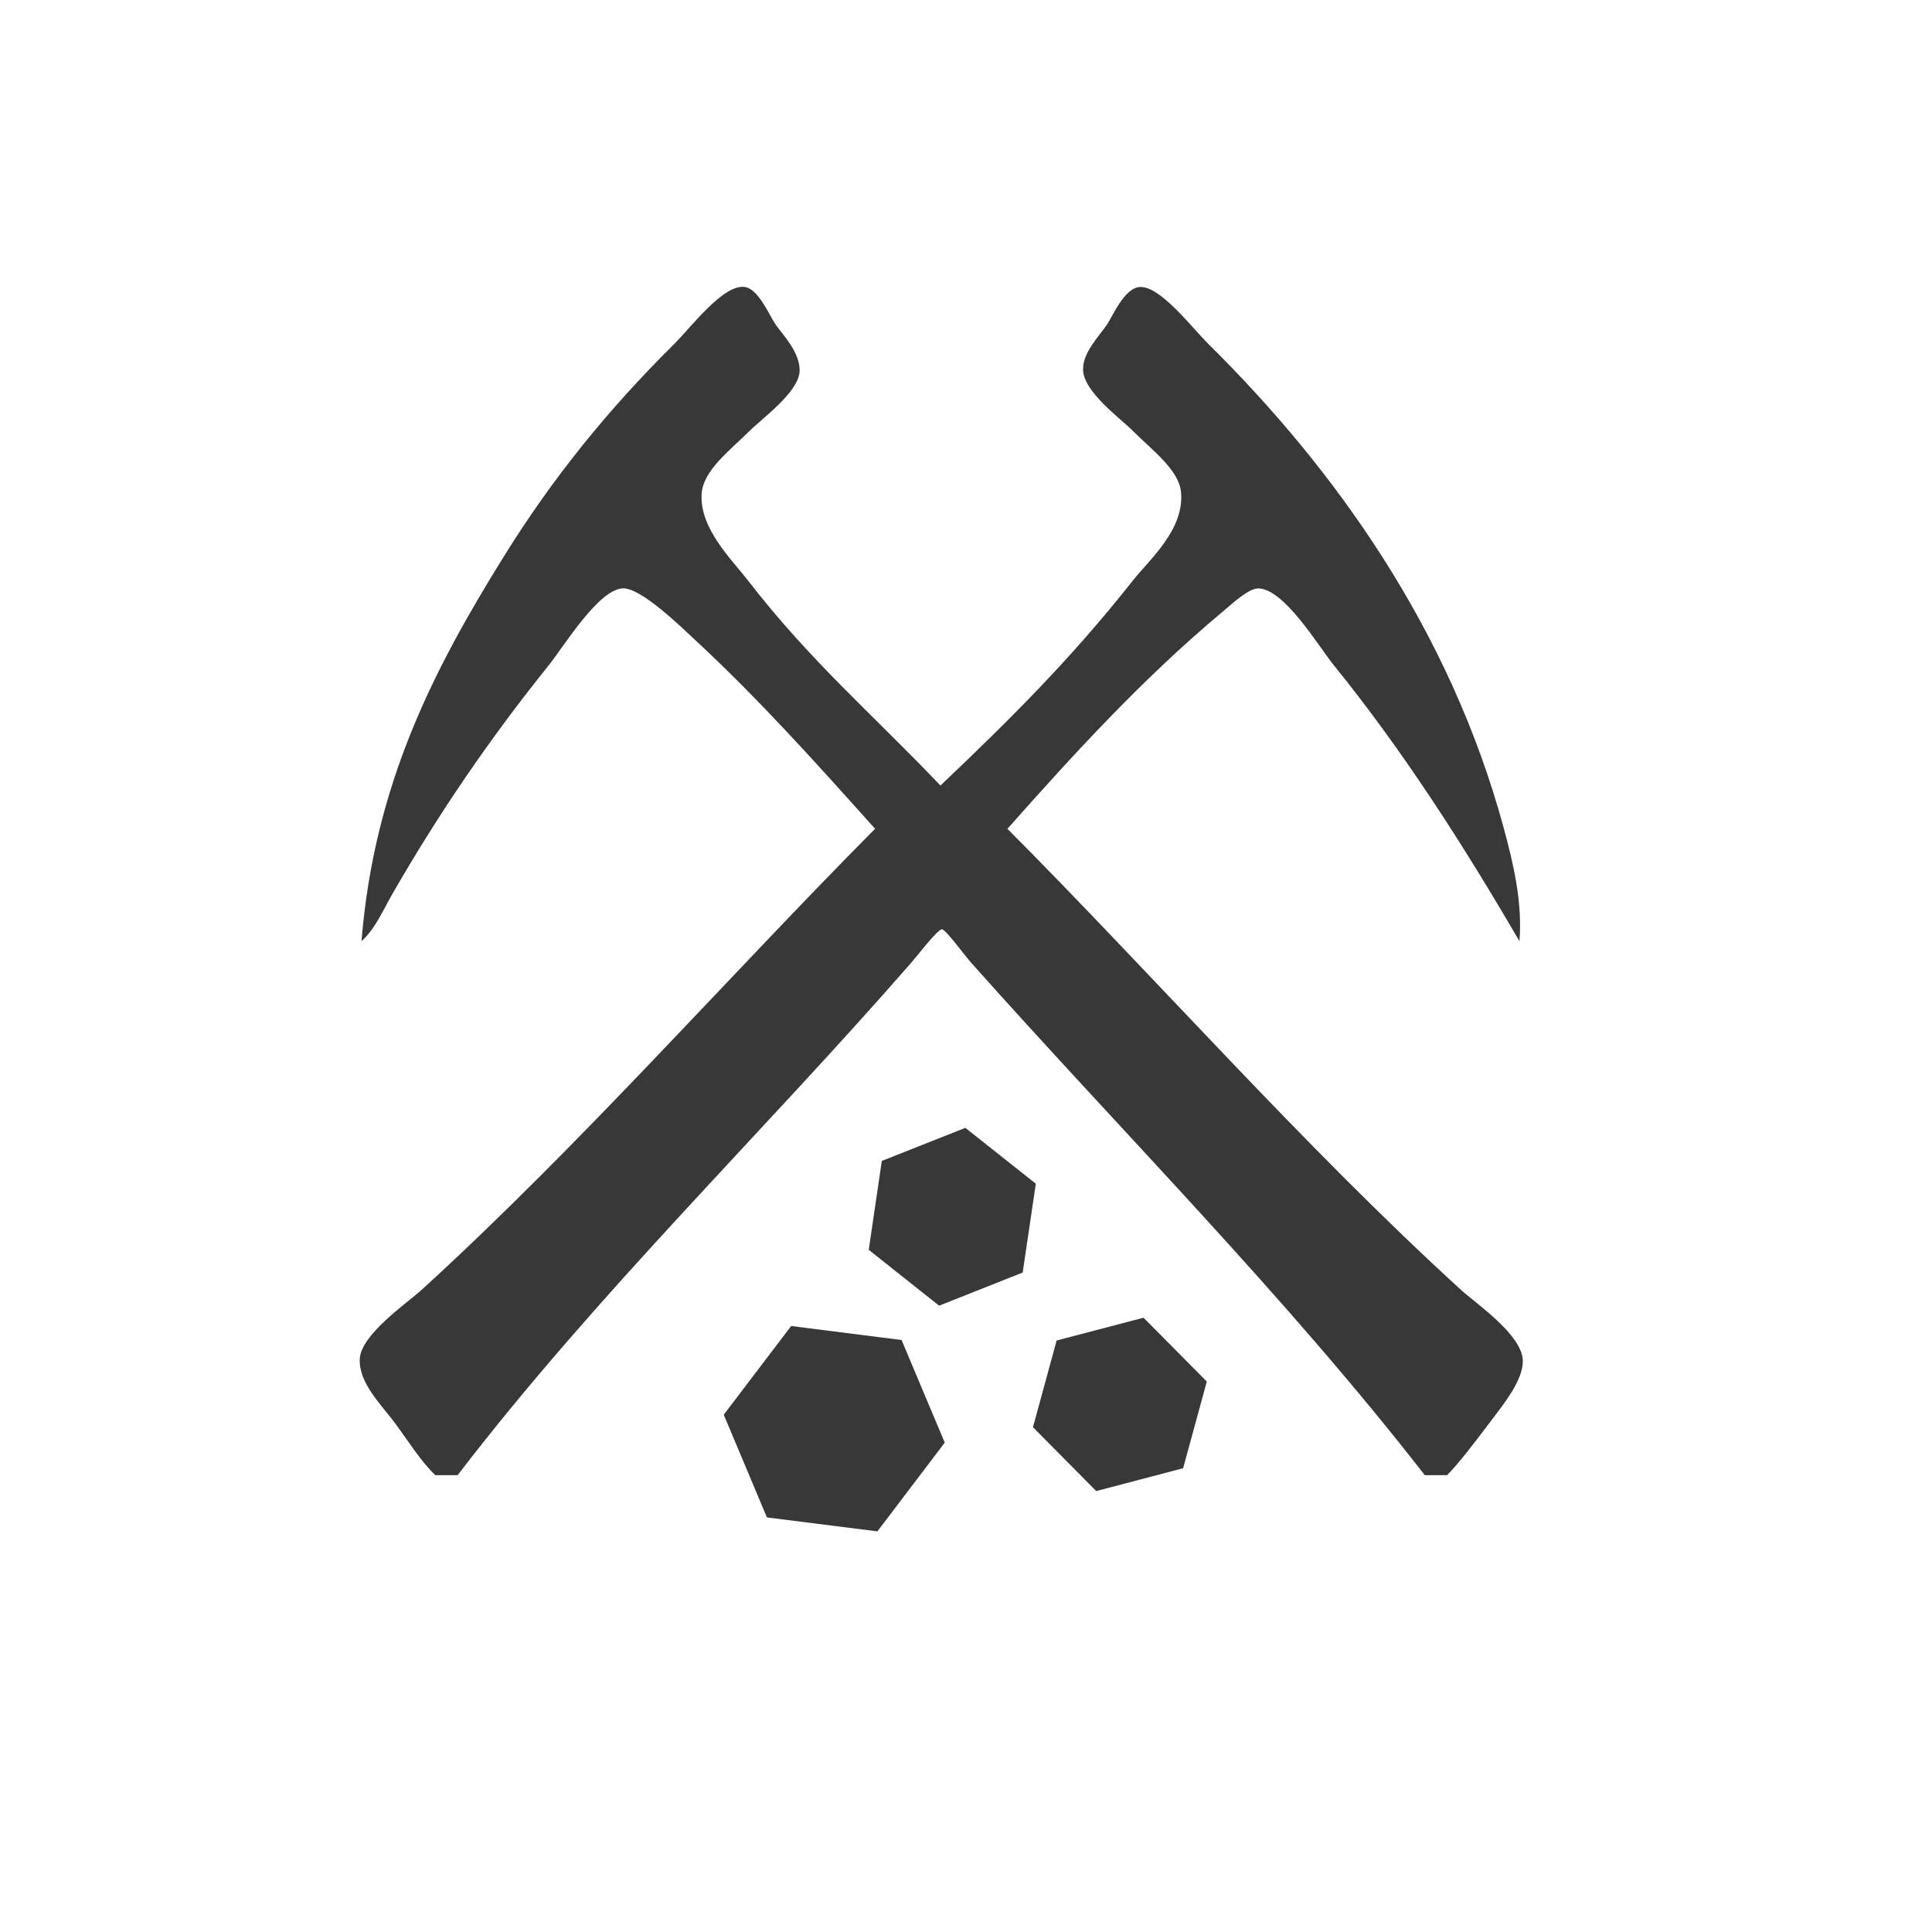
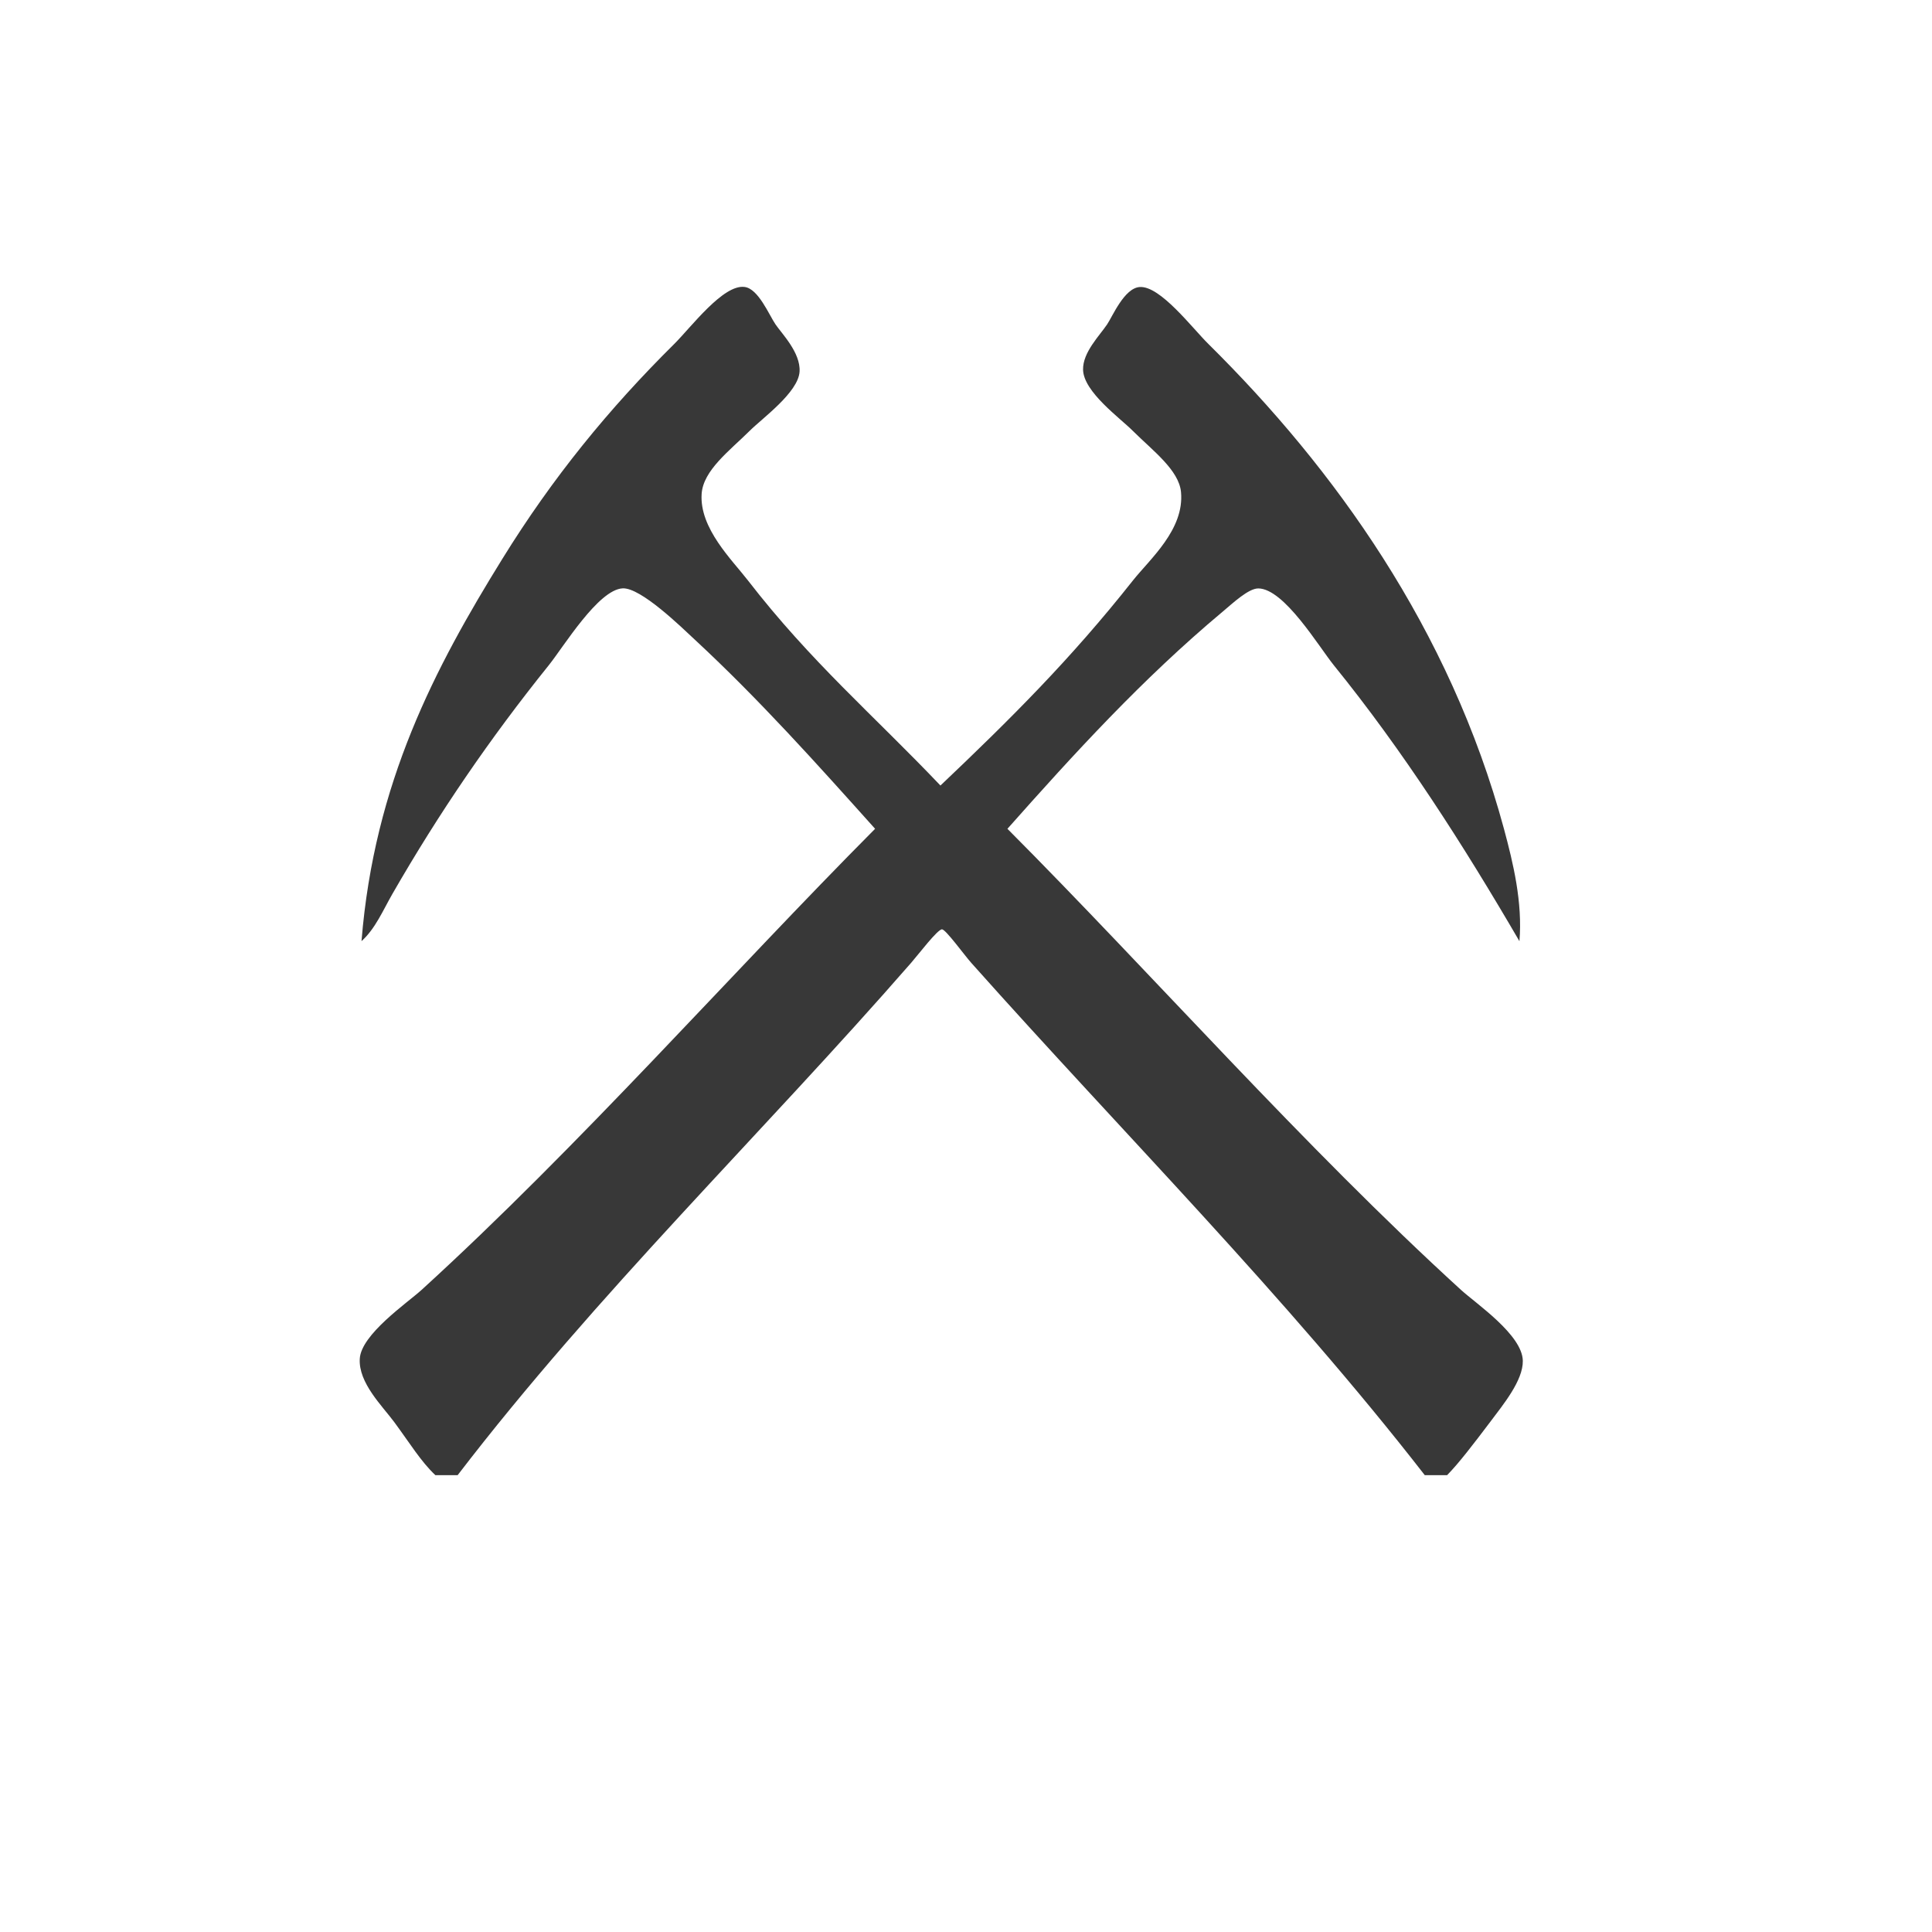
<svg xmlns="http://www.w3.org/2000/svg" xmlns:ns1="http://sodipodi.sourceforge.net/DTD/sodipodi-0.dtd" xmlns:ns2="http://www.inkscape.org/namespaces/inkscape" version="1.1" id="Слой_1" x="0px" y="0px" width="44px" height="44px" viewBox="0 0 44 44" enable-background="new 0 0 44 44" xml:space="preserve" ns1:docname="80.Геологи.svg" ns2:version="1.2 (dc2aedaf03, 2022-05-15)">
  <defs id="defs57866" />
  <ns1:namedview id="namedview57864" pagecolor="#ffffff" bordercolor="#000000" borderopacity="0.25" ns2:showpageshadow="2" ns2:pageopacity="0.0" ns2:pagecheckerboard="0" ns2:deskcolor="#d1d1d1" showgrid="false" ns2:zoom="5.3636364" ns2:cx="22.09322" ns2:cy="22" ns2:window-width="1680" ns2:window-height="987" ns2:window-x="-8" ns2:window-y="-8" ns2:window-maximized="1" ns2:current-layer="g57861" />
  <g id="g57861">
    <g id="g57849">
		
	</g>
    <g id="g57853" transform="matrix(1.203,0,0,1.38,-5.03,-9.176)">
      <path fill-rule="evenodd" clip-rule="evenodd" fill="#383838" d="m 31.577,30.994 c -0.142,0 -0.281,0 -0.423,0 -2.646,-2.967 -5.692,-5.624 -8.586,-8.455 -0.13,-0.127 -0.481,-0.55 -0.553,-0.553 -0.084,-0.002 -0.446,0.414 -0.585,0.553 -2.818,2.817 -5.958,5.466 -8.585,8.455 -0.141,0 -0.282,0 -0.422,0 -0.277,-0.229 -0.478,-0.521 -0.781,-0.879 -0.227,-0.266 -0.675,-0.644 -0.65,-1.04 0.023,-0.403 0.901,-0.925 1.171,-1.139 2.999,-2.384 5.84,-5.202 8.585,-7.609 -1.093,-1.063 -2.19,-2.133 -3.415,-3.123 -0.245,-0.198 -1.019,-0.861 -1.365,-0.845 -0.462,0.022 -1.115,0.961 -1.398,1.269 -1.114,1.207 -2.082,2.442 -2.959,3.772 -0.176,0.266 -0.324,0.577 -0.586,0.781 0.241,-2.614 1.396,-4.519 2.667,-6.31 0.952,-1.341 2.011,-2.472 3.252,-3.544 0.32,-0.277 0.928,-0.989 1.333,-0.942 0.26,0.028 0.461,0.457 0.585,0.617 0.117,0.151 0.478,0.467 0.456,0.78 -0.024,0.344 -0.709,0.772 -0.944,0.977 -0.382,0.33 -0.88,0.651 -0.91,1.041 -0.043,0.569 0.573,1.086 0.879,1.431 1.186,1.337 2.372,2.219 3.642,3.382 1.335,-1.105 2.467,-2.087 3.642,-3.382 0.324,-0.356 0.98,-0.844 0.912,-1.463 -0.041,-0.363 -0.535,-0.681 -0.912,-1.008 -0.24,-0.211 -0.932,-0.642 -0.942,-1.009 -0.008,-0.286 0.312,-0.562 0.455,-0.748 0.101,-0.129 0.325,-0.601 0.618,-0.617 0.388,-0.023 0.995,0.679 1.302,0.942 2.379,2.051 4.568,4.698 5.593,8 0.175,0.566 0.354,1.212 0.293,1.854 -1.065,-1.594 -2.205,-3.146 -3.513,-4.553 -0.288,-0.311 -0.941,-1.266 -1.431,-1.269 -0.186,0 -0.477,0.239 -0.683,0.39 -1.517,1.107 -2.808,2.341 -4.066,3.577 2.755,2.412 5.62,5.251 8.586,7.609 0.288,0.229 1.163,0.742 1.171,1.171 0.006,0.326 -0.374,0.725 -0.617,1.008 -0.326,0.376 -0.593,0.68 -0.816,0.879 z" id="path57851" />
    </g>
-     <polygon fill-rule="evenodd" clip-rule="evenodd" fill="#383838" points="19.982,34.876 17.466,34.558 16.483,32.219    18.018,30.199 20.533,30.518 21.516,32.855  " id="polygon57855" />
-     <polygon fill-rule="evenodd" clip-rule="evenodd" fill="#383838" points="24.966,33.958 23.525,32.504 24.064,30.529 26.044,30.01    27.484,31.464 26.945,33.438  " id="polygon57857" />
-     <polygon fill-rule="evenodd" clip-rule="evenodd" fill="#383838" points="19.785,28.464 20.083,26.439 21.985,25.686 23.59,26.958    23.291,28.981 21.388,29.736  " id="polygon57859" />
  </g>
</svg>